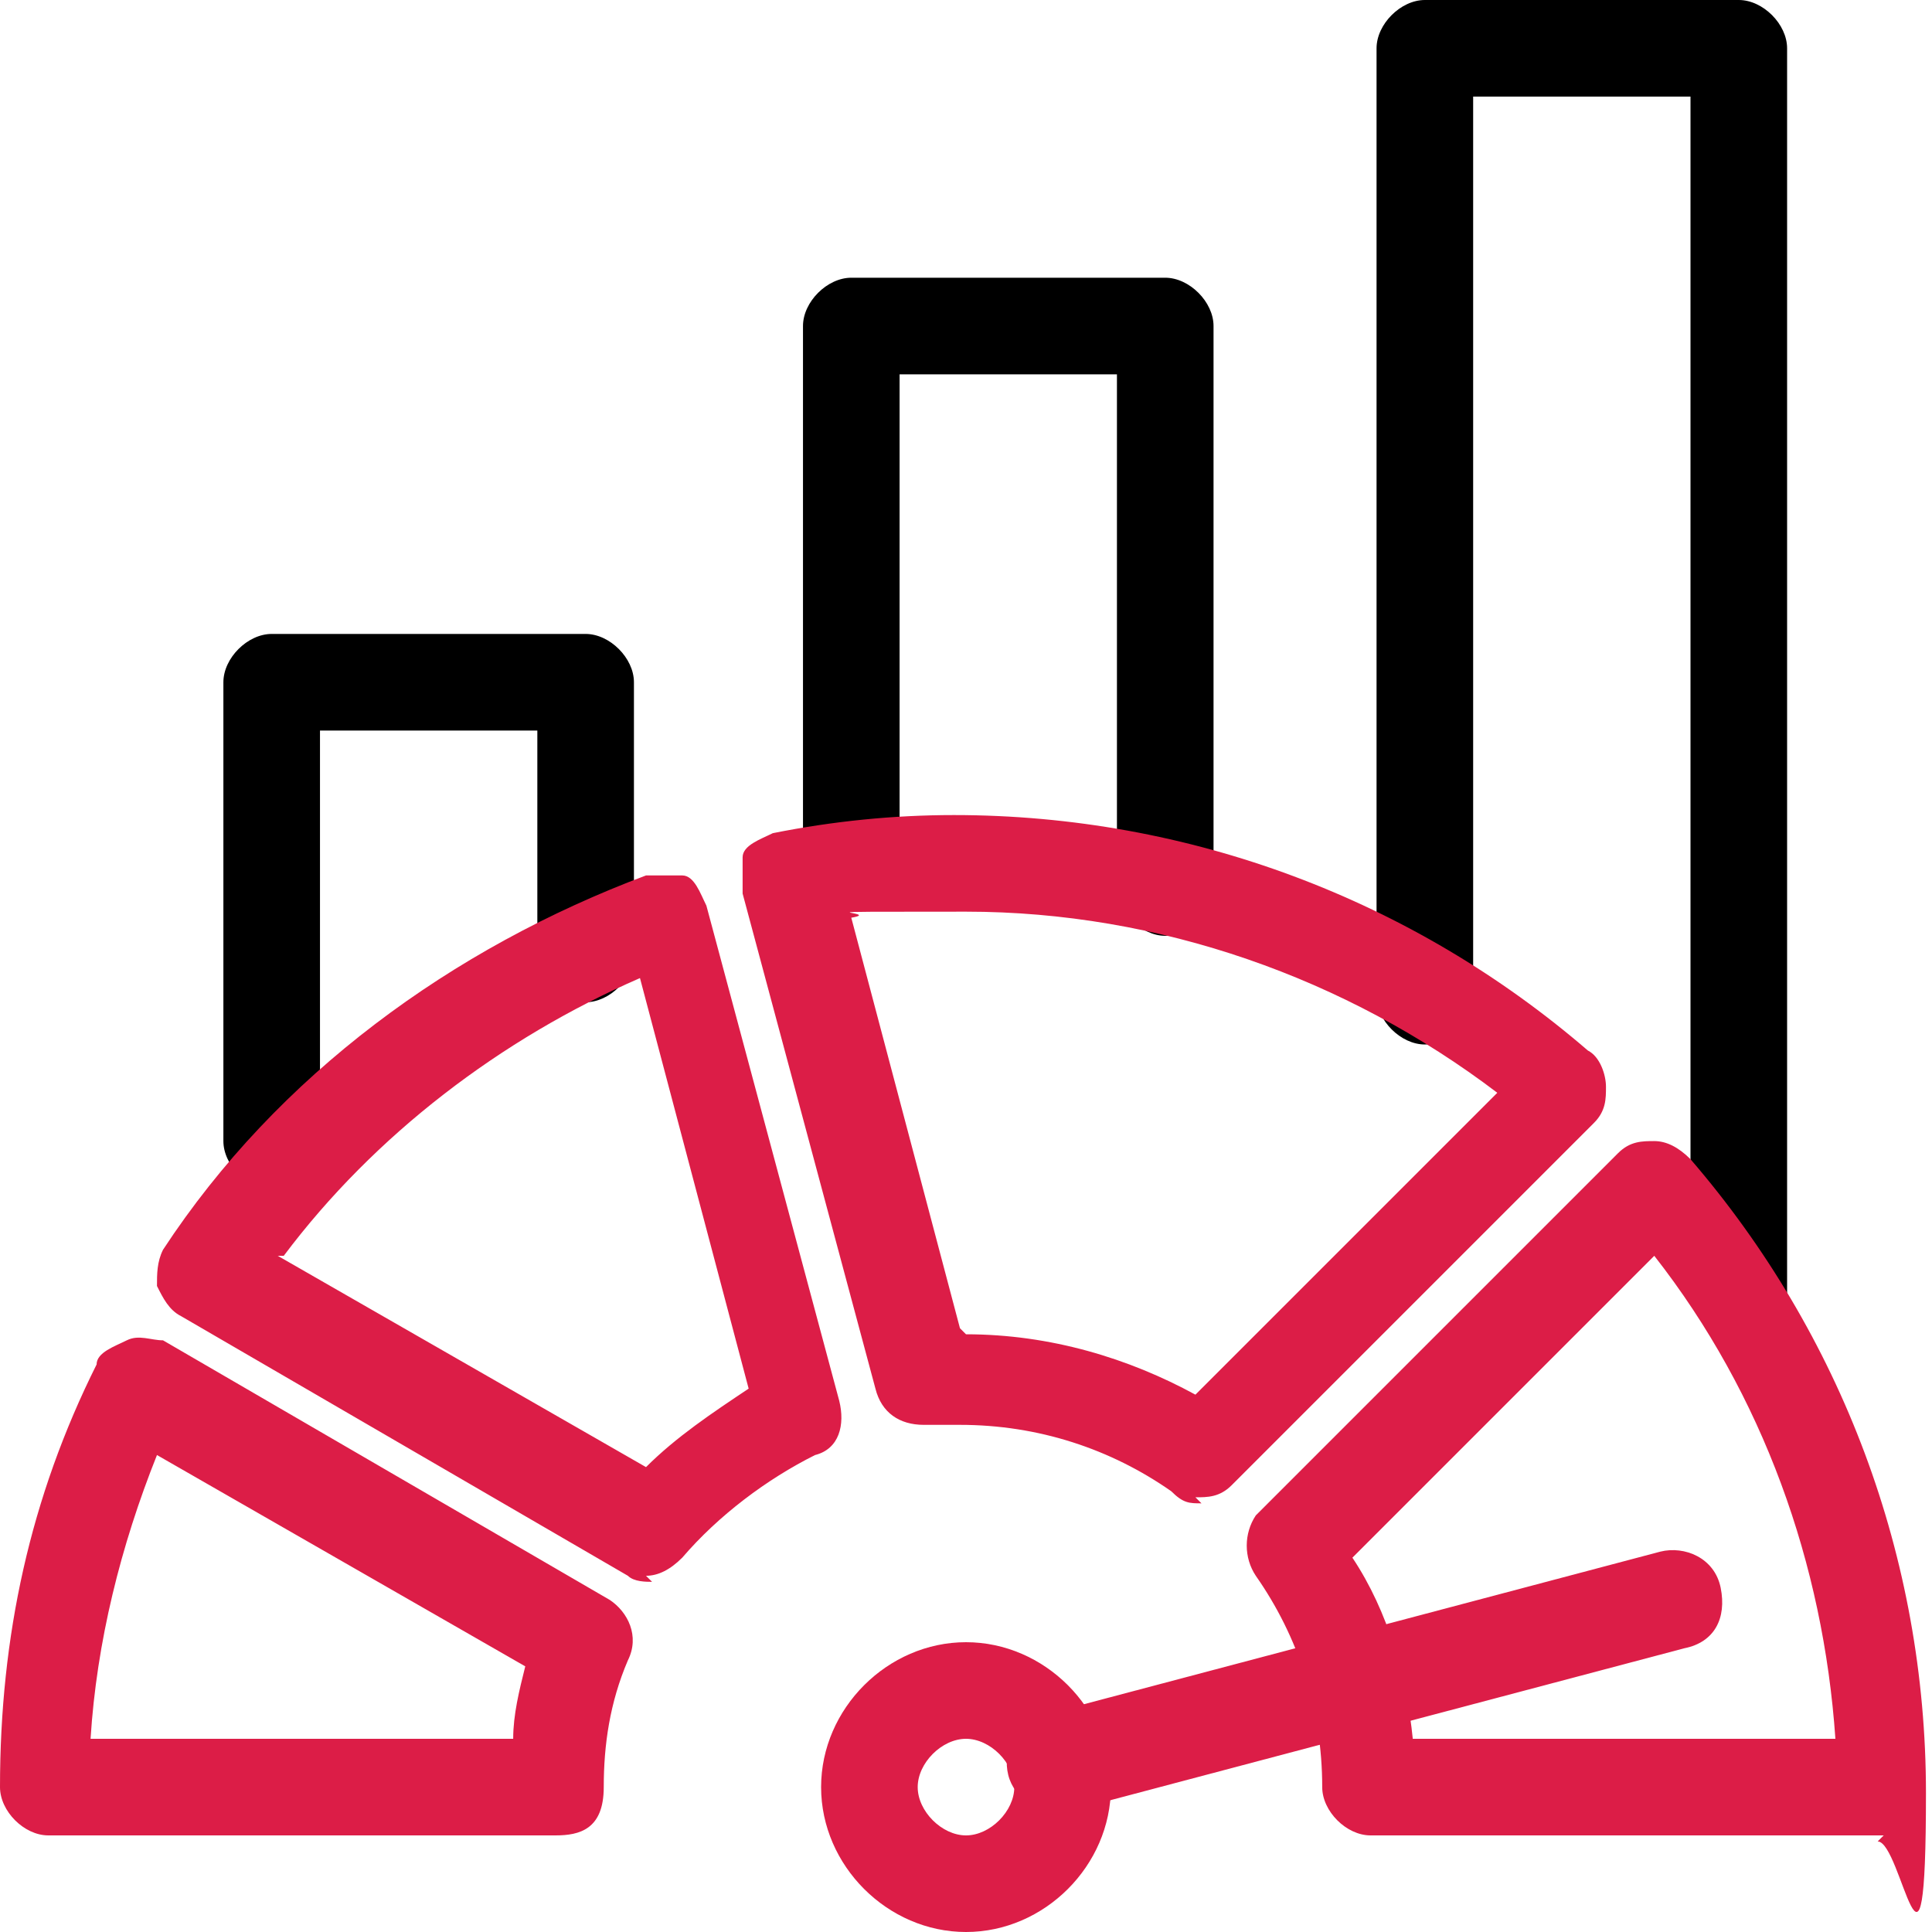
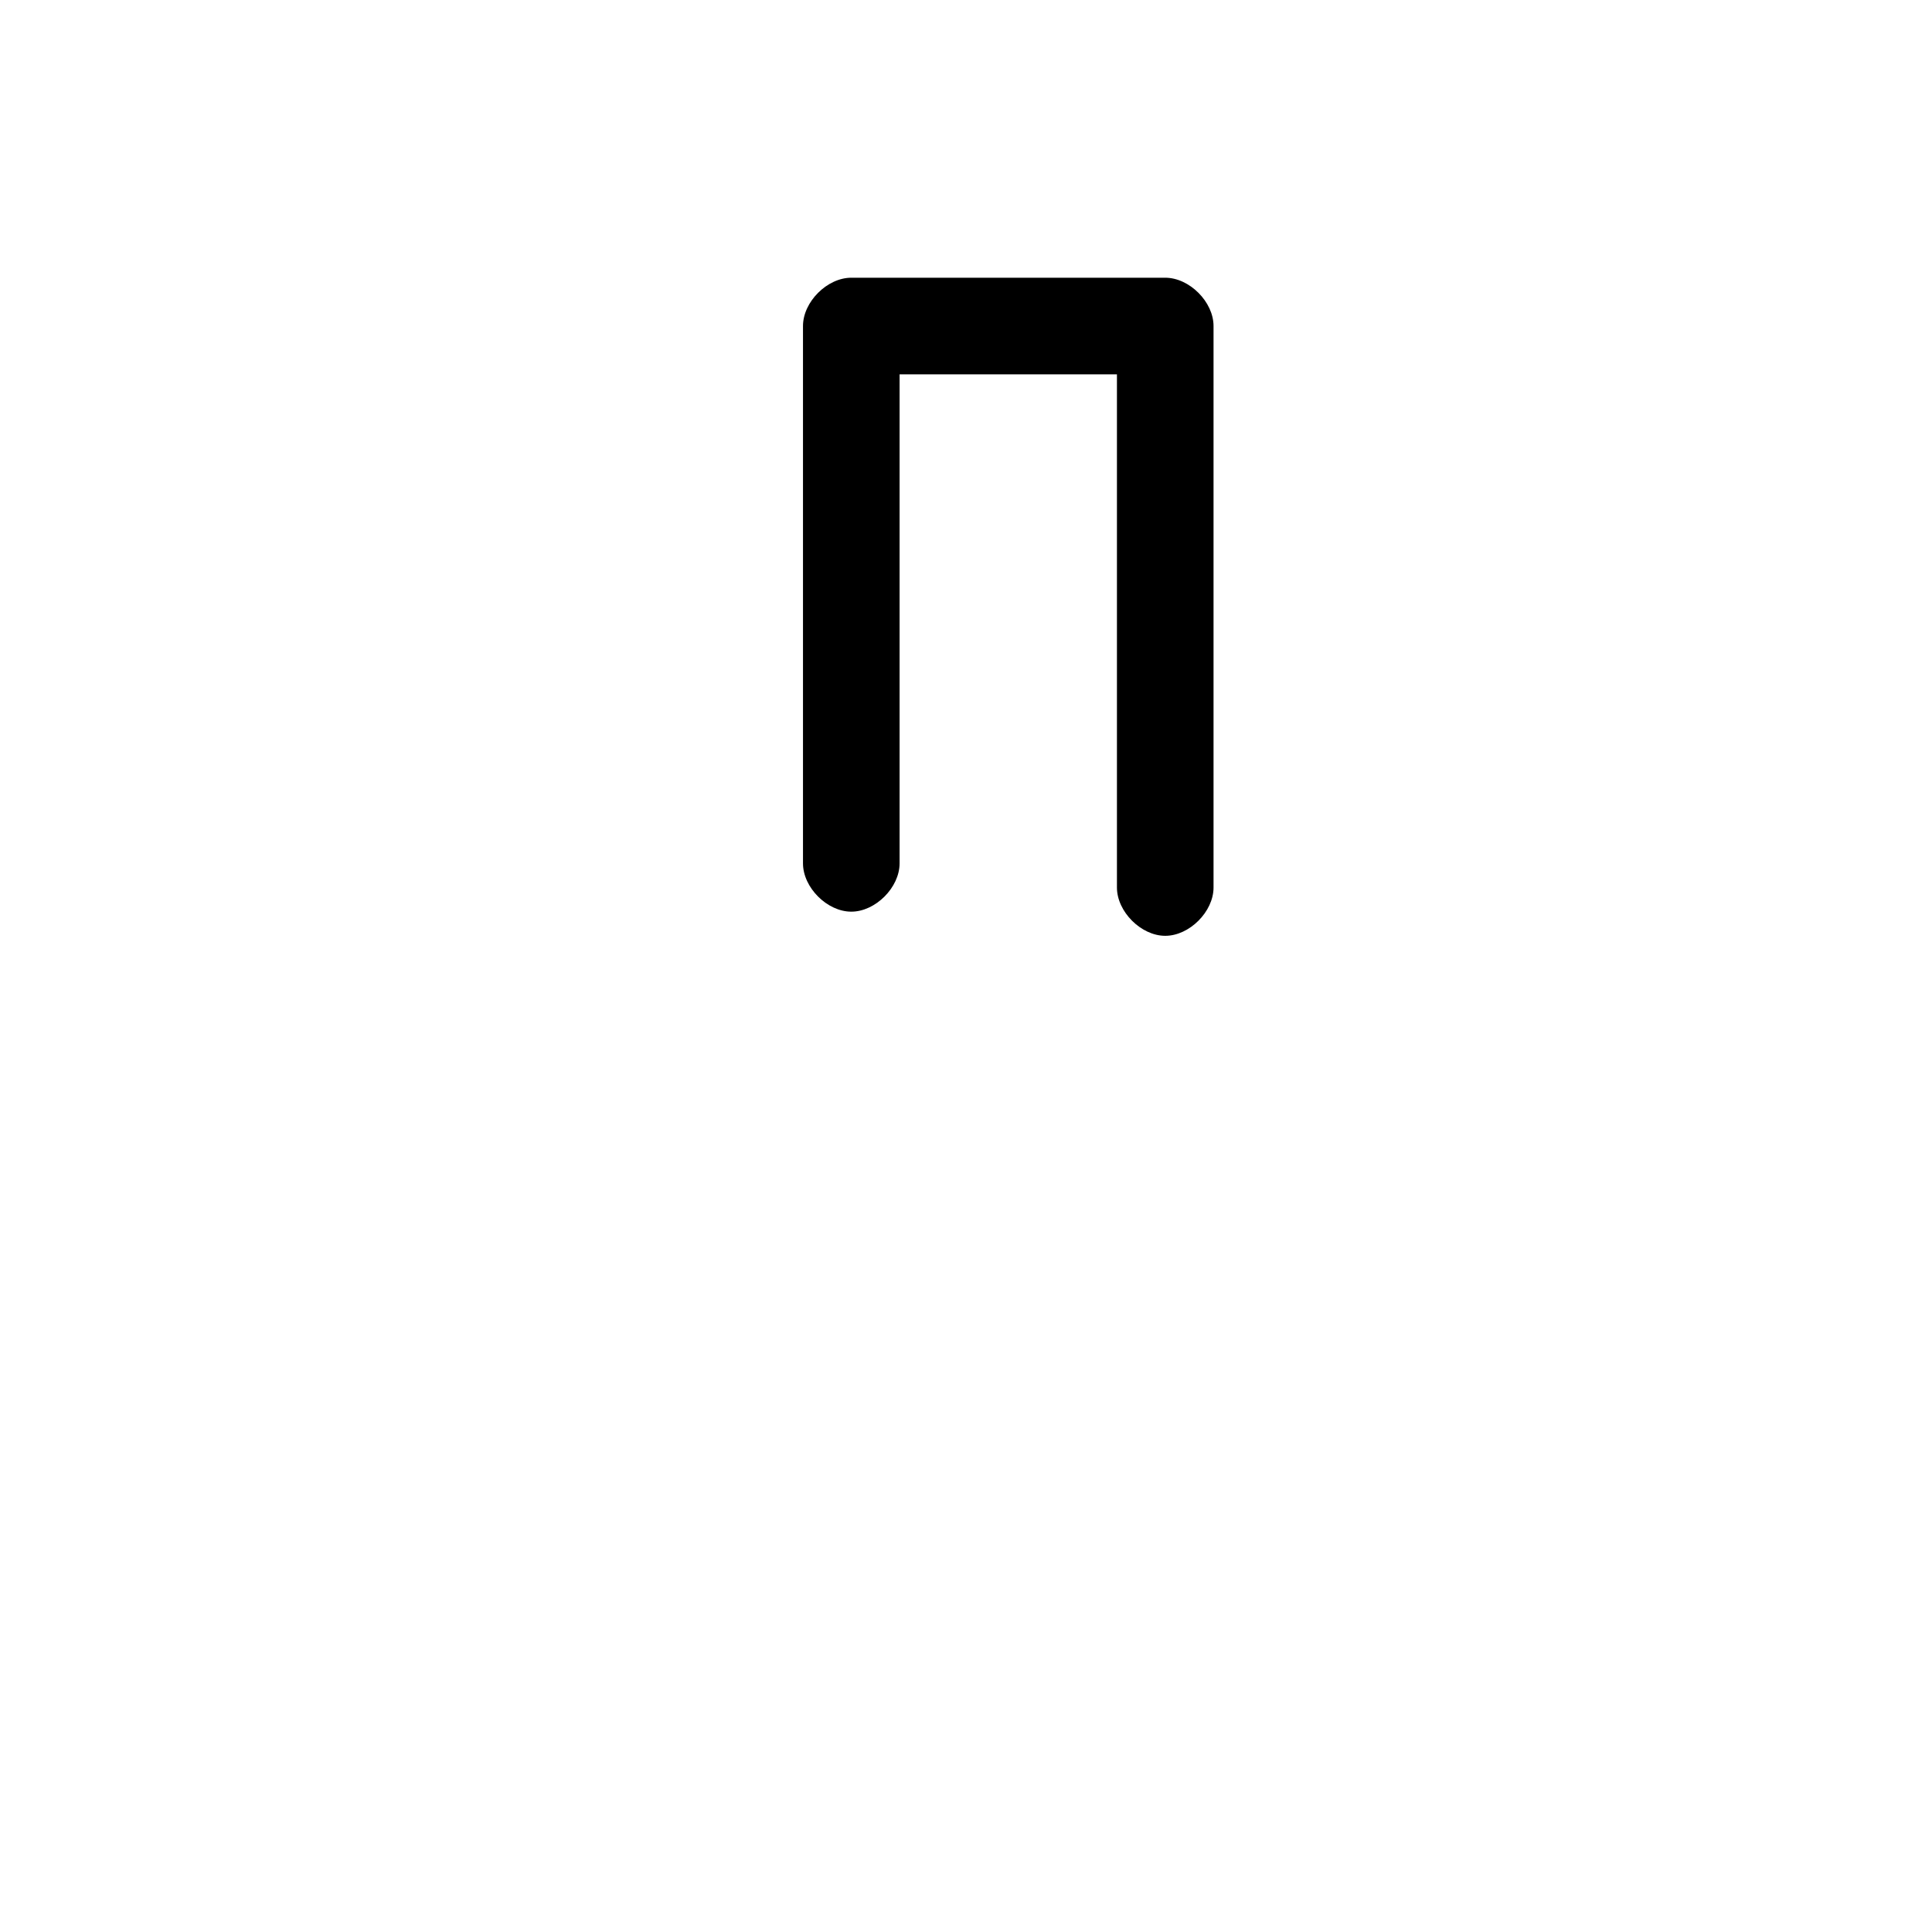
<svg xmlns="http://www.w3.org/2000/svg" id="Layer_1" version="1.1" viewBox="0 0 32 32">
  <defs>
    <style> .st0 { fill: #dc1d47; } </style>
  </defs>
  <g>
-     <path d="M28.8,22.2c-.4,0-.8-.4-.8-.8V1.6h-3.6v14.9c0,.4-.4.8-.8.8s-.8-.4-.8-.8V.8C22.8.4,23.2,0,23.6,0h5.2c.4,0,.8.4.8.8v20.6c0,.4-.4.8-.8.8h0Z" />
    <path d="M19.3,15.5c-.4,0-.8-.4-.8-.8V6.2h-3.6v8.1c0,.4-.4.8-.8.8s-.8-.4-.8-.8V5.4c0-.4.4-.8.8-.8h5.2c.4,0,.8.4.8.8v9.3c0,.4-.4.8-.8.8h0Z" />
-     <path d="M5.2,19.7h-.7c-.4,0-.8-.4-.8-.8v-7.6c0-.4.4-.8.8-.8h5.2c.4,0,.8.4.8.8v4.5c0,.4-.4.8-.8.8s-.8-.4-.8-.8v-3.7h-3.6v6c.4,0,.7.4.7.8s-.4.8-.8.8h0Z" />
  </g>
-   <path class="st0" d="M31.2,30.4h-8.5c-.4,0-.8-.4-.8-.8,0-1.3-.4-2.5-1.1-3.5-.2-.3-.2-.7,0-1l6-6c.2-.2.4-.2.6-.2.2,0,.4.1.6.3,2.5,2.9,3.9,6.6,3.9,10.5s-.4.8-.8.8h0ZM23.5,28.8h6.9c-.2-2.9-1.2-5.7-3-8l-5,5c.6.9.9,2,1,3h0ZM9.3,30.4H.8c-.4,0-.8-.4-.8-.8,0-2.5.5-4.8,1.6-7,0-.2.3-.3.5-.4s.4,0,.6,0l7.4,4.3c.3.2.5.6.3,1-.3.7-.4,1.4-.4,2.1s-.4.8-.8.8h0ZM1.6,28.8h6.9c0-.4.1-.8.2-1.2l-6.1-3.5c-.6,1.5-1,3.1-1.1,4.7h0ZM10.8,26.2c-.1,0-.3,0-.4-.1l-7.4-4.3c-.2-.1-.3-.3-.4-.5,0-.2,0-.4.1-.6,1.9-2.9,4.8-5,8-6.2.2,0,.4,0,.6,0s.3.3.4.5l2.2,8.2c.1.4,0,.8-.4.9-.8.4-1.6,1-2.2,1.7-.2.2-.4.3-.6.3h0ZM4.6,20.8l6.1,3.5c.5-.5,1.1-.9,1.7-1.3l-1.8-6.8c-2.3,1-4.4,2.6-5.9,4.6h0ZM19.9,24.9c-.2,0-.3,0-.5-.2-1-.7-2.2-1.1-3.5-1.1s-.4,0-.6,0c-.4,0-.7-.2-.8-.6l-2.2-8.2c0-.2,0-.4,0-.6s.3-.3.5-.4c1-.2,2-.3,3-.3,3.9,0,7.6,1.4,10.5,3.9.2.1.3.4.3.6s0,.4-.2.6l-6,6c-.2.2-.4.2-.6.2h0ZM16,22.1c1.4,0,2.7.4,3.8,1l5-5c-2.5-1.9-5.6-3-8.8-3s-1.3,0-1.9.1l1.8,6.8h0,0Z" />
-   <path class="st0" d="M16,32c-1.3,0-2.4-1.1-2.4-2.4s1.1-2.4,2.4-2.4,2.4,1.1,2.4,2.4-1.1,2.4-2.4,2.4ZM16,28.8c-.4,0-.8.4-.8.8s.4.8.8.8.8-.4.8-.8-.4-.8-.8-.8Z" />
-   <path class="st0" d="M17.5,30c-.3,0-.7-.2-.8-.6-.1-.4.1-.9.6-1l10.2-2.7c.4-.1.9.1,1,.6s-.1.9-.6,1l-10.2,2.7c0,0-.1,0-.2,0h0Z" />
</svg>